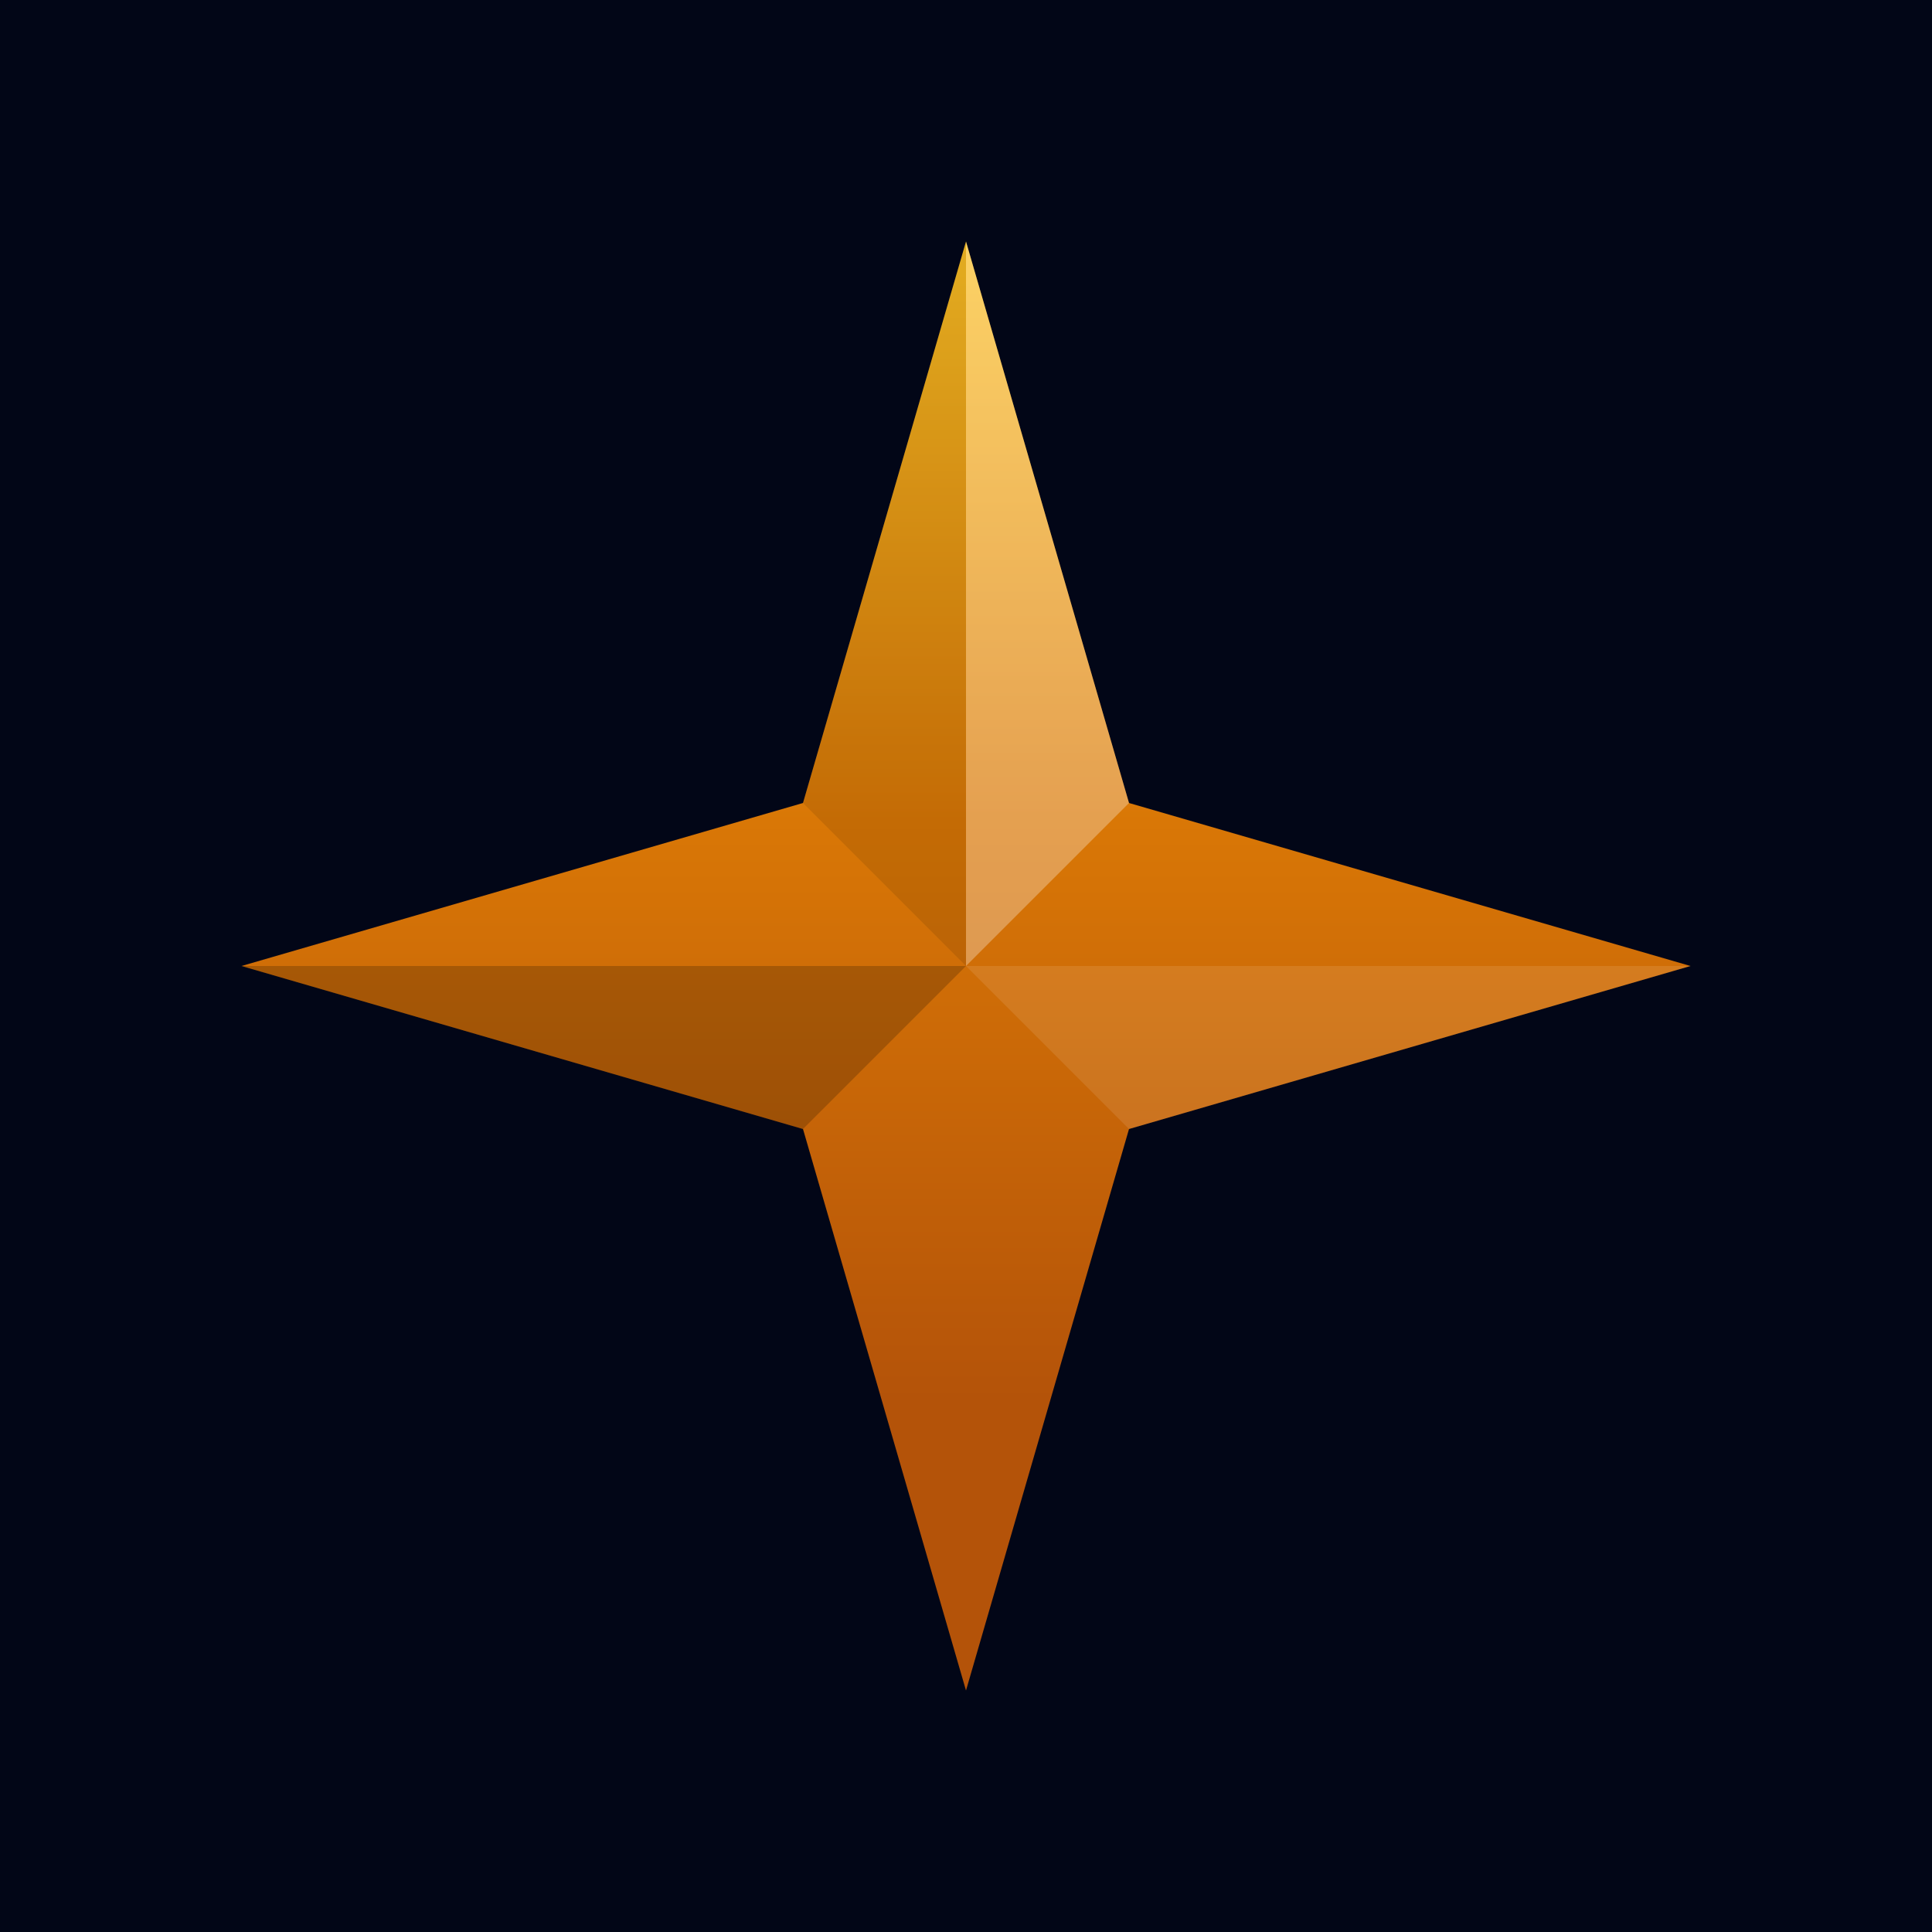
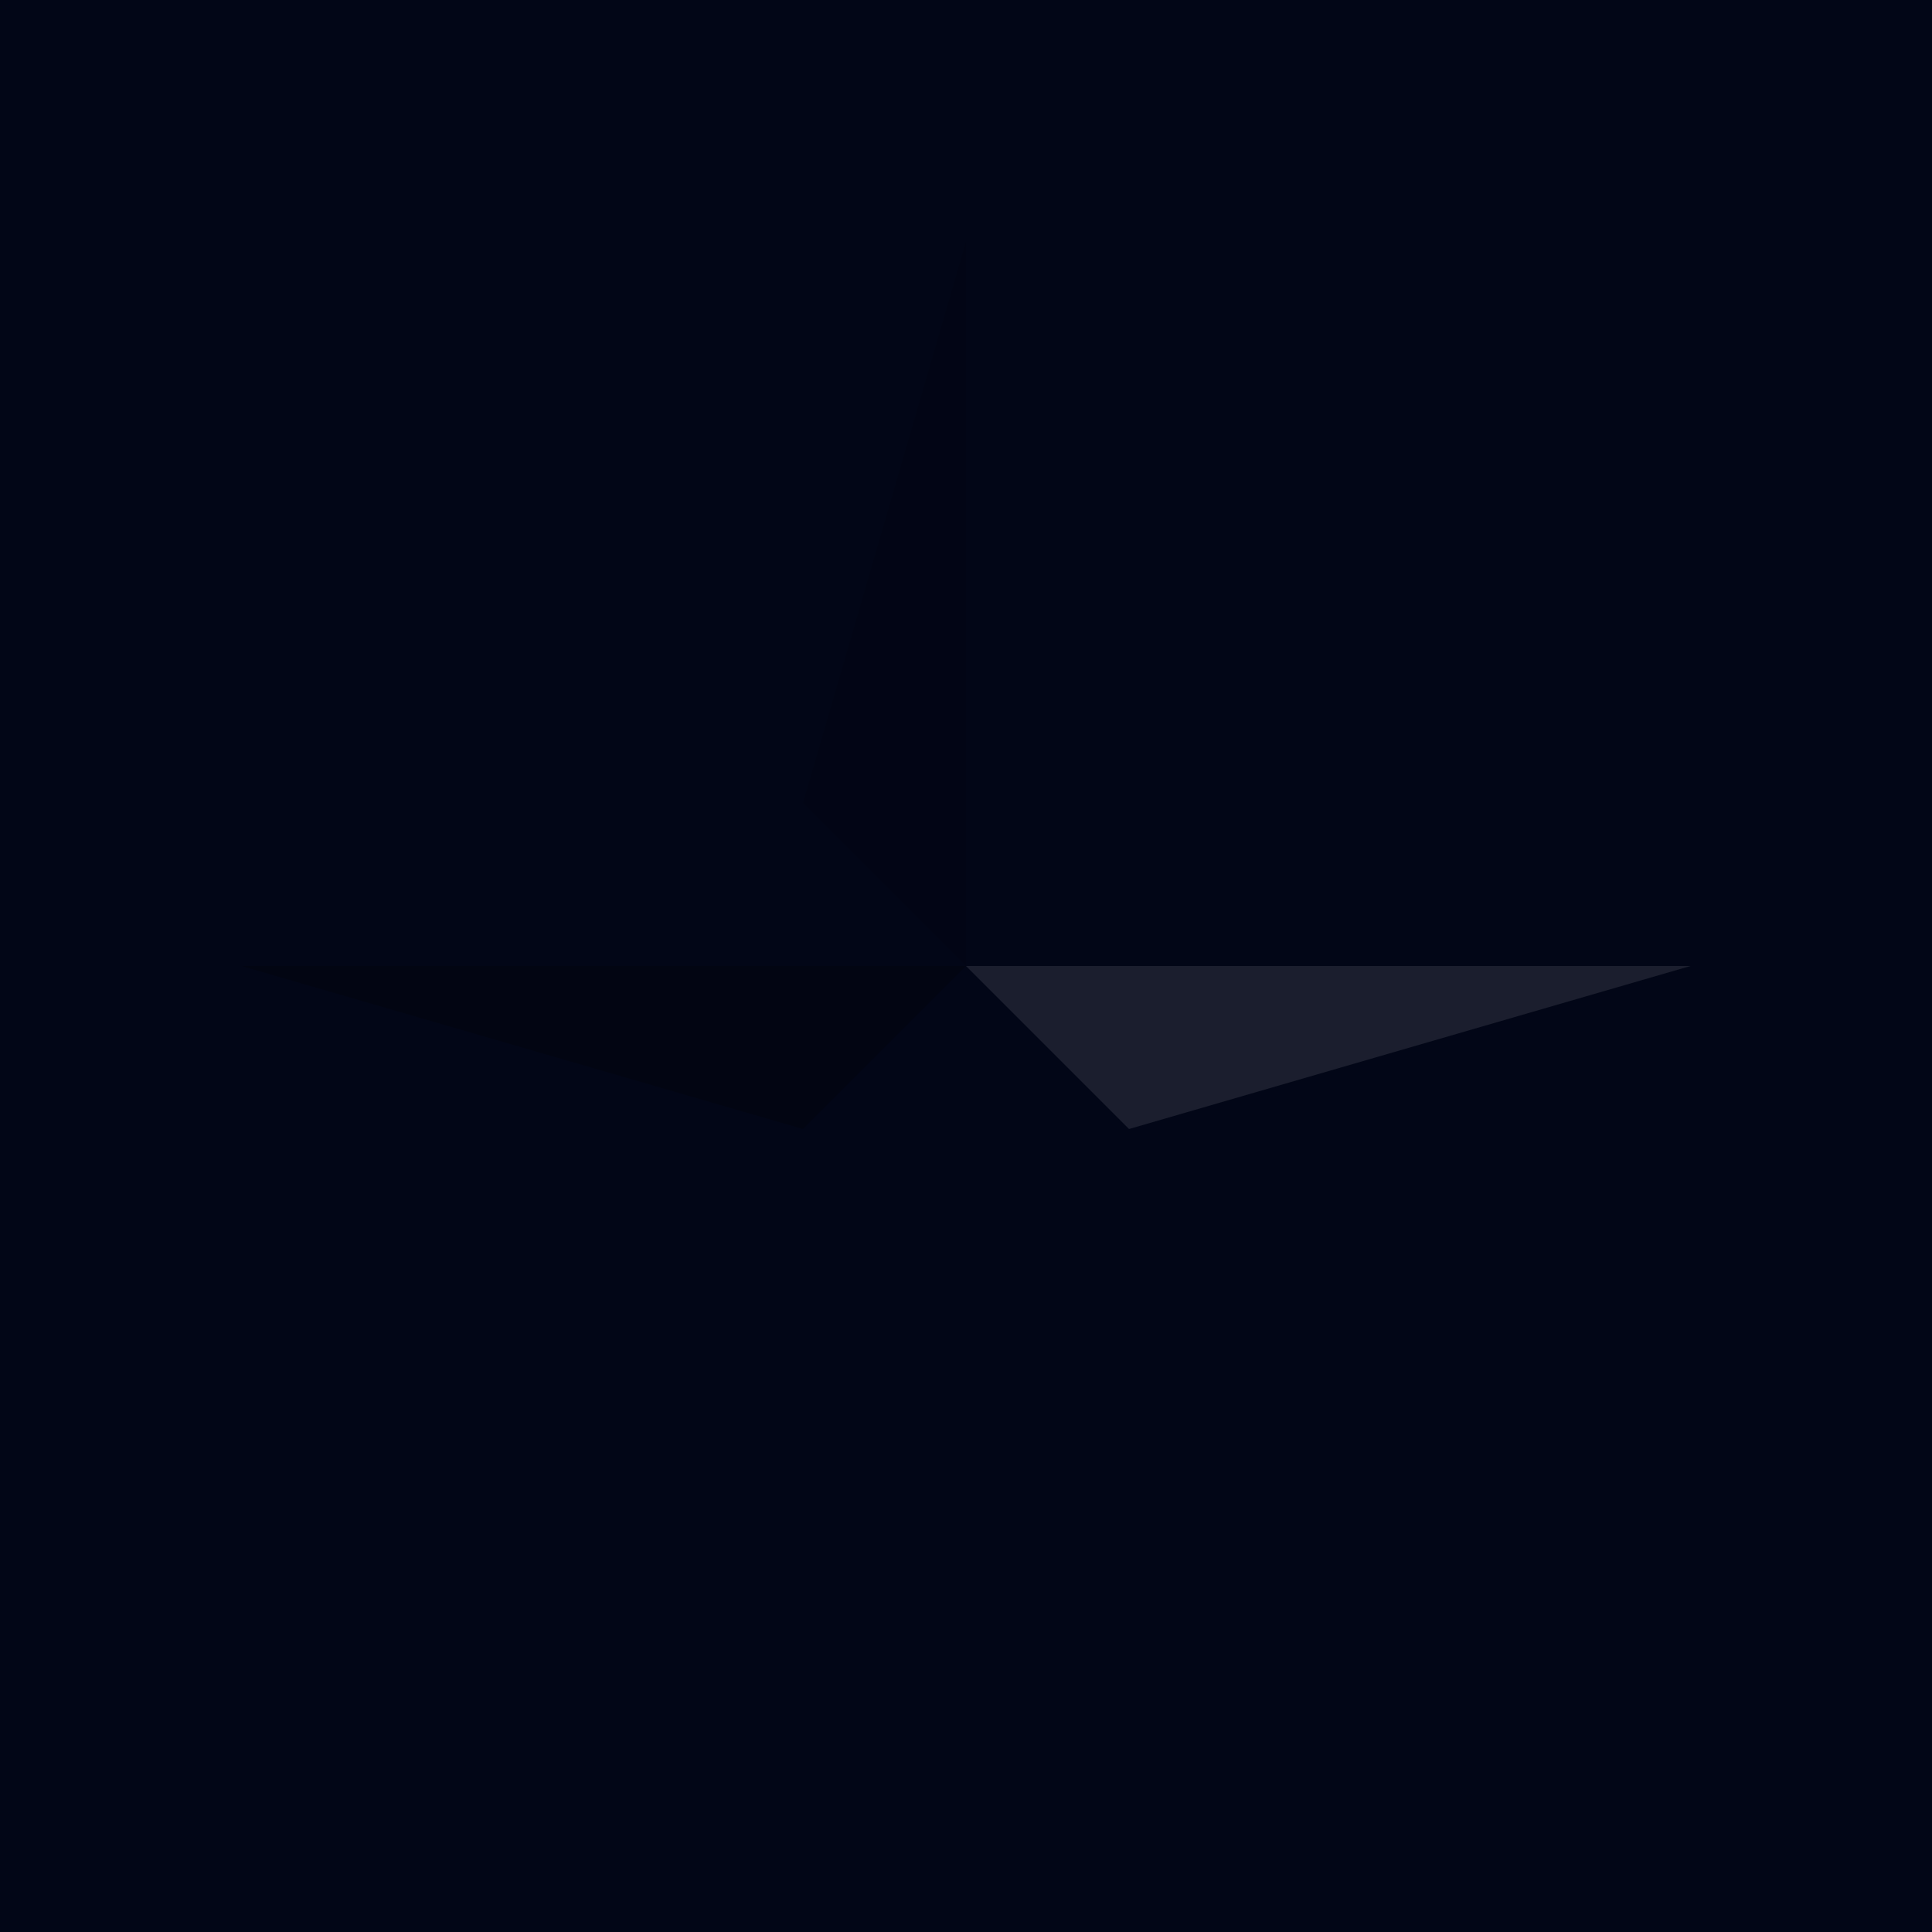
<svg xmlns="http://www.w3.org/2000/svg" viewBox="0 0 32 32">
  <defs>
    <linearGradient id="starGradient" x1="16" y1="0" x2="16" y2="32" gradientUnits="userSpaceOnUse">
      <stop offset="0%" stop-color="#fbbf24" />
      <stop offset="50%" stop-color="#d97706" />
      <stop offset="100%" stop-color="#b45309" />
    </linearGradient>
  </defs>
  <rect width="32" height="32" fill="#020617" />
  <g transform="translate(4, 4) scale(0.6)">
-     <path d="M20 0L24.5 15.5L40 20L24.5 24.5L20 40L15.5 24.5L0 20L15.5 15.5L20 0Z" fill="url(#starGradient)" />
-     <path d="M20 0L20 20L24.5 15.5Z" fill="white" fill-opacity="0.3" />
    <path d="M20 0L15.5 15.5L20 20Z" fill="black" fill-opacity="0.1" />
    <path d="M0 20L15.5 24.5L20 20Z" fill="black" fill-opacity="0.2" />
    <path d="M40 20L24.5 24.5L20 20Z" fill="white" fill-opacity="0.1" />
  </g>
</svg>